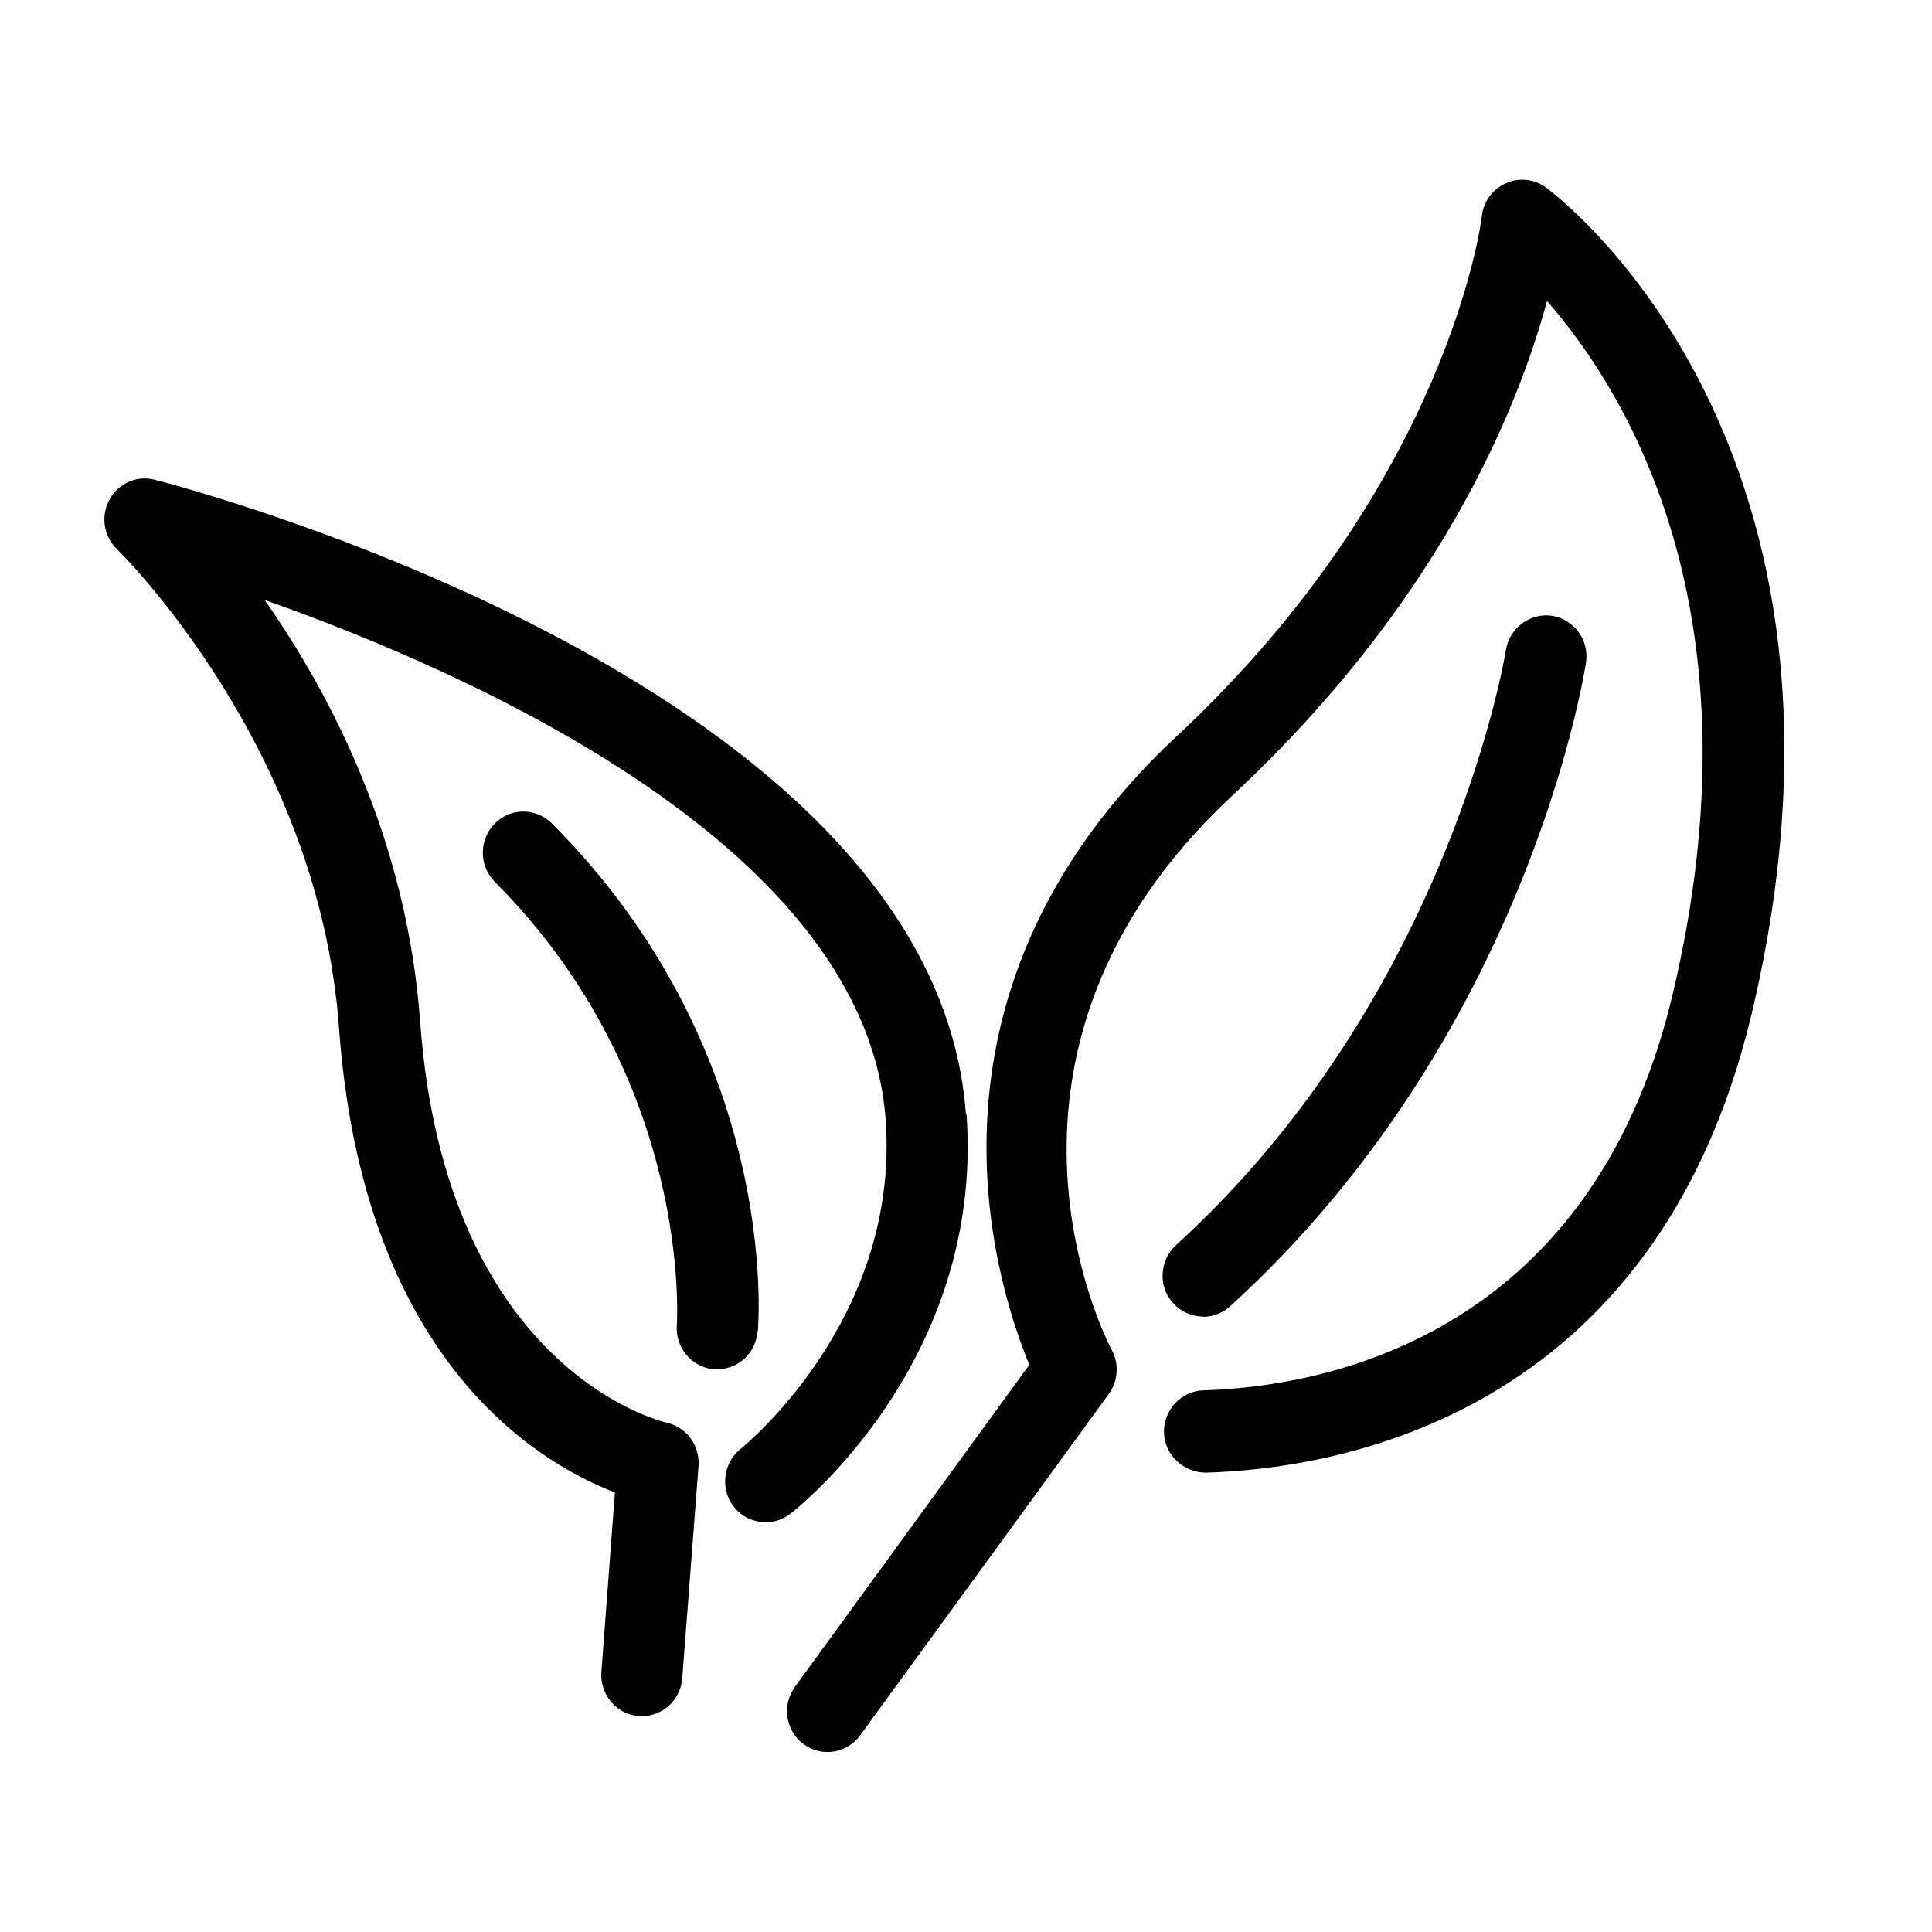
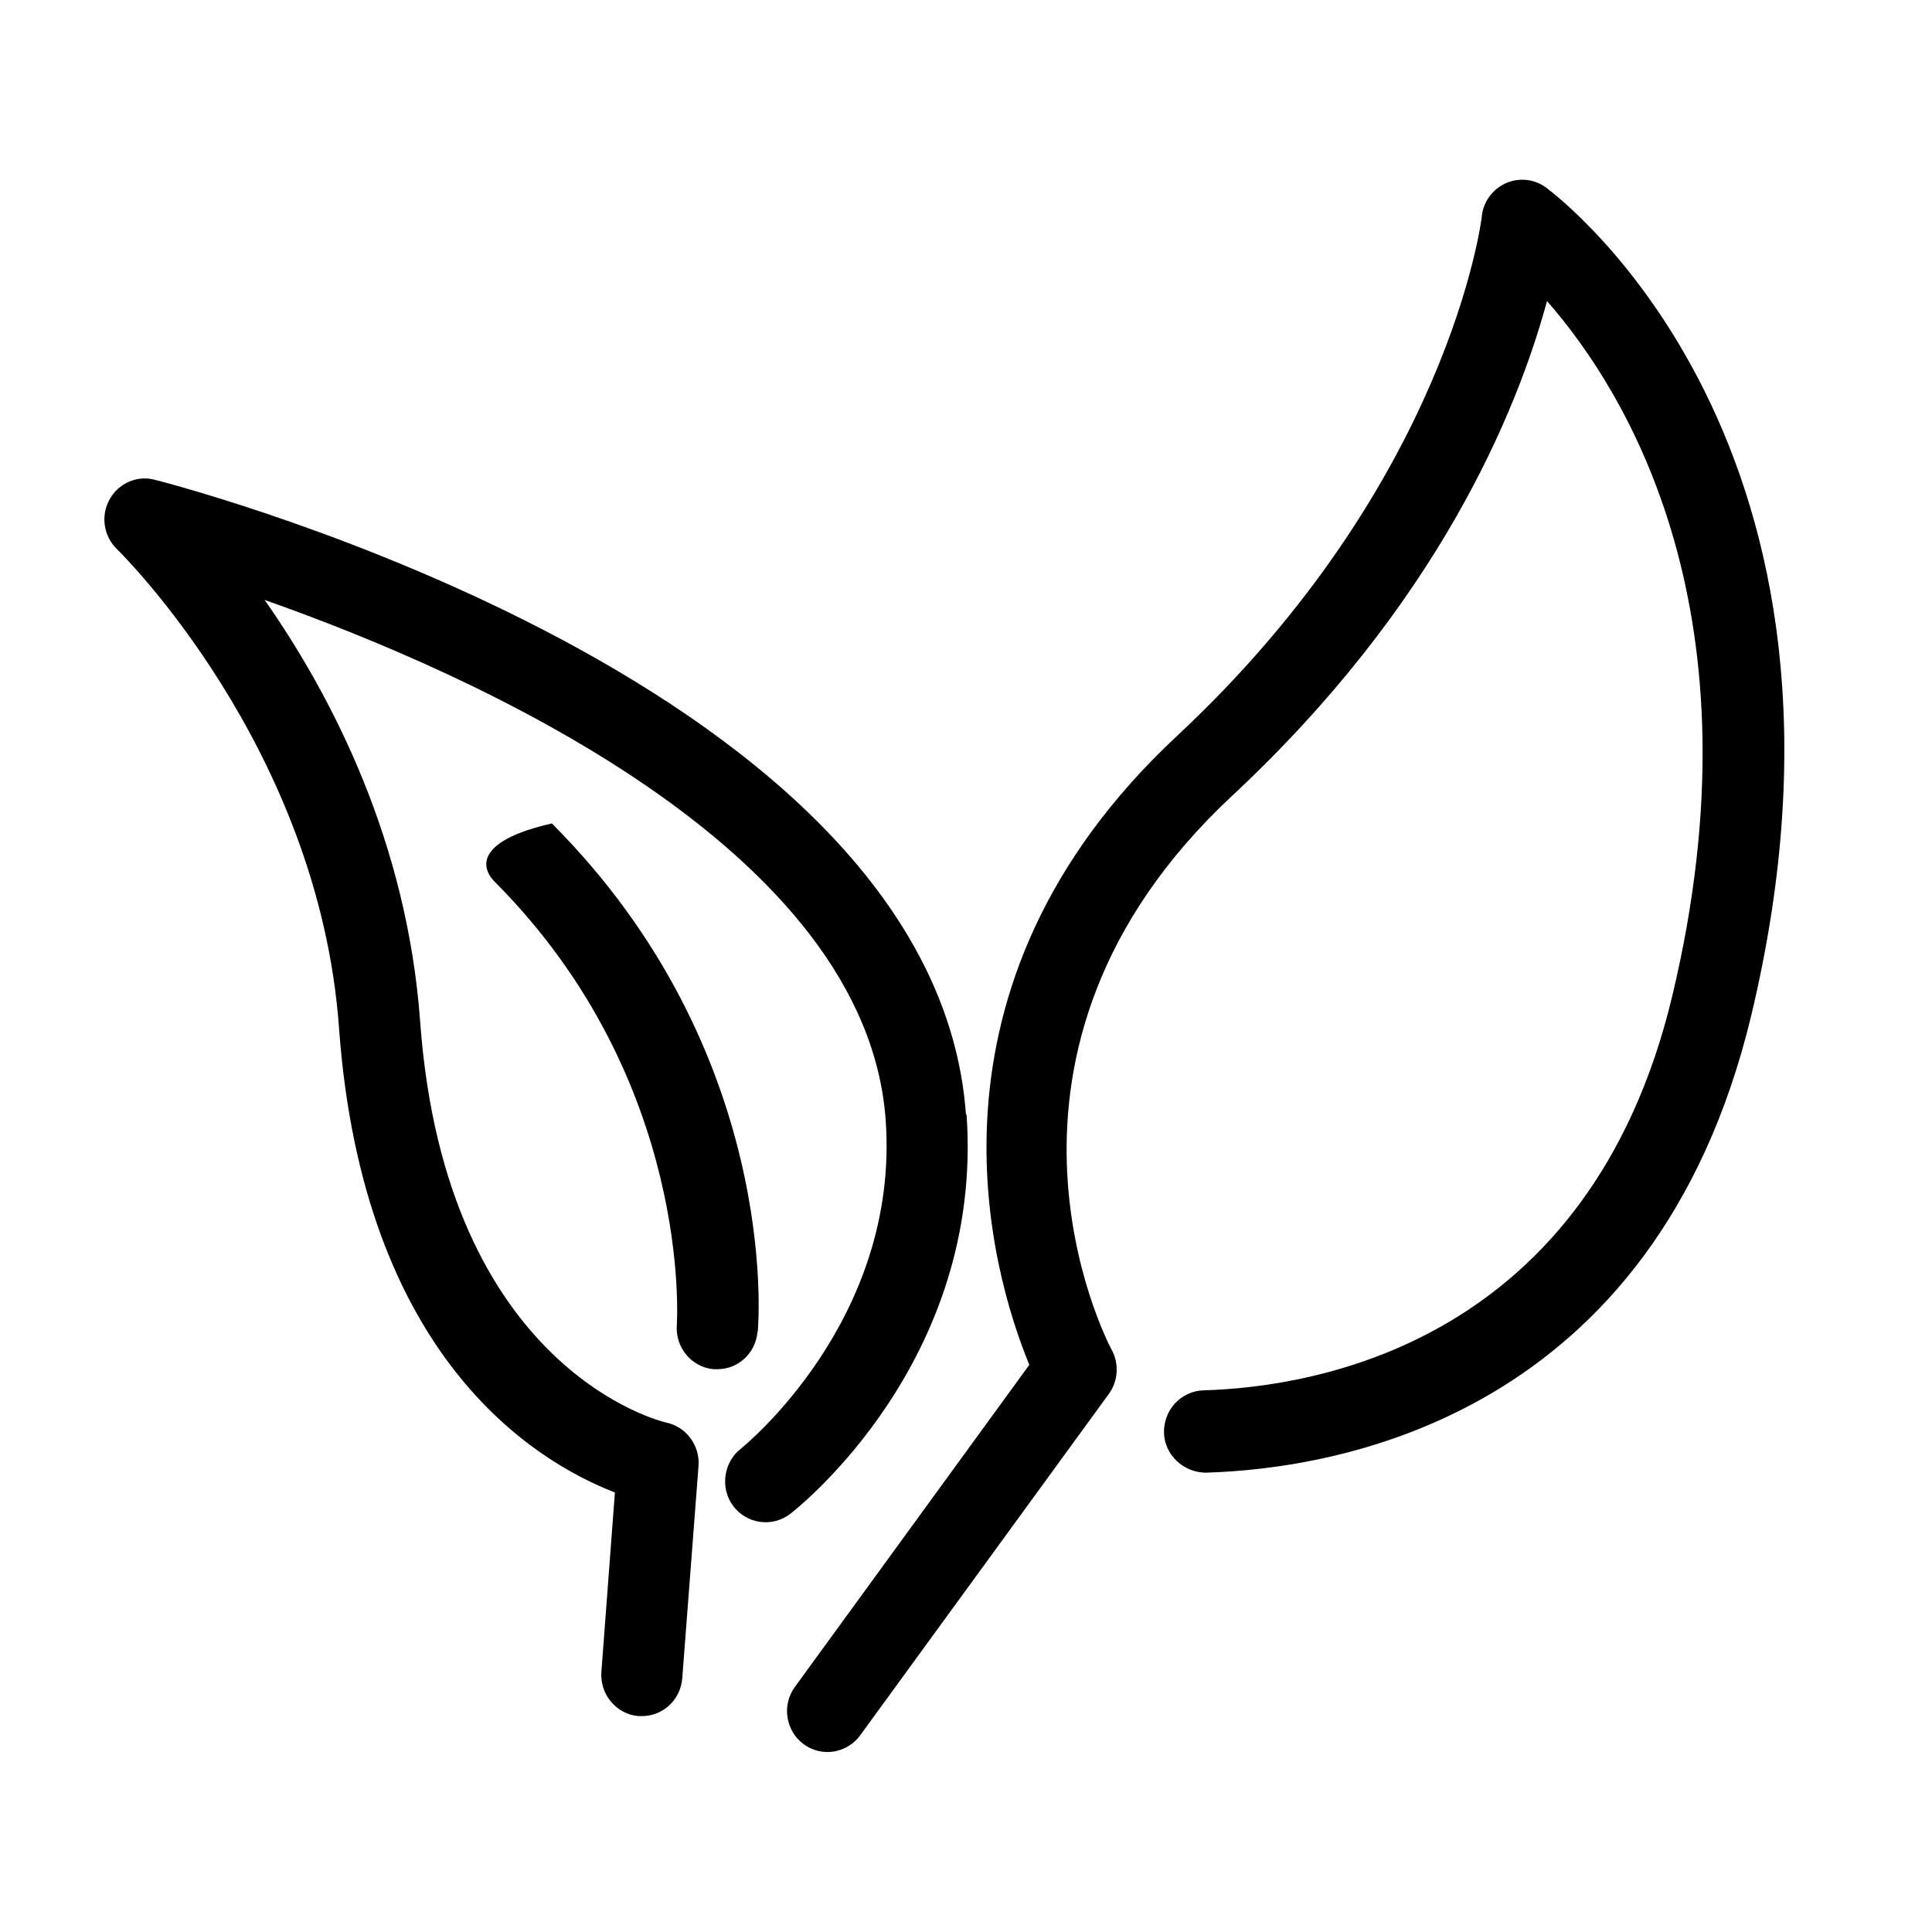
<svg xmlns="http://www.w3.org/2000/svg" width="44" height="44" viewBox="0 0 44 44" fill="none">
  <path d="M22 25.392C21.304 15.594 4.253 11.113 3.526 10.926C3.119 10.819 2.694 11.007 2.491 11.382C2.288 11.757 2.362 12.219 2.67 12.513C2.713 12.556 7.259 17 7.721 23.411C8.263 30.872 12.132 33.266 14.004 33.99L13.696 38.077C13.678 38.327 13.758 38.571 13.918 38.758C14.078 38.946 14.3 39.065 14.546 39.083H14.62C15.101 39.083 15.501 38.708 15.538 38.221L15.908 33.391C15.945 32.916 15.624 32.491 15.169 32.397C15.119 32.385 10.148 31.241 9.569 23.267C9.273 19.199 7.592 15.9 6.027 13.663C10.77 15.337 19.727 19.312 20.171 25.511C20.497 30.079 16.912 32.959 16.875 32.991C16.474 33.303 16.394 33.897 16.702 34.303C17.011 34.709 17.59 34.79 17.996 34.478C18.175 34.34 22.413 30.991 22.012 25.373L22 25.392Z" fill="black" />
  <path d="M35.207 4.269C34.943 4.075 34.591 4.038 34.289 4.175C33.988 4.313 33.778 4.6 33.747 4.931C33.741 4.994 33.008 10.974 26.805 16.761C20.669 22.485 22.573 28.971 23.442 31.083L18.107 38.413C17.959 38.613 17.897 38.863 17.934 39.107C17.971 39.351 18.101 39.575 18.298 39.719C18.458 39.838 18.649 39.901 18.846 39.901C19.136 39.901 19.419 39.757 19.591 39.519L25.253 31.746C25.462 31.458 25.493 31.064 25.32 30.746C25.172 30.471 21.828 23.941 28.055 18.129C32.749 13.755 34.548 9.381 35.232 6.856C37.055 8.937 40.166 13.986 38.084 22.685C36.199 30.564 29.99 31.589 27.409 31.664C27.162 31.671 26.934 31.777 26.762 31.958C26.596 32.139 26.503 32.377 26.509 32.627C26.522 33.139 26.953 33.533 27.458 33.539C30.464 33.452 37.69 32.264 39.883 23.128C42.988 10.149 35.522 4.506 35.207 4.269Z" fill="black" />
-   <path d="M27.396 29.99C27.624 29.99 27.846 29.902 28.012 29.753C34.752 23.622 36.064 15.436 36.119 15.092C36.199 14.58 35.848 14.105 35.349 14.024C34.85 13.949 34.376 14.299 34.296 14.805C34.283 14.88 33.021 22.679 26.787 28.353C26.602 28.521 26.497 28.747 26.479 28.996C26.46 29.246 26.546 29.49 26.713 29.671C26.885 29.871 27.138 29.984 27.403 29.984L27.396 29.99Z" fill="black" />
-   <path d="M17.257 30.333C17.282 30.077 17.75 23.947 12.569 18.754C12.206 18.391 11.621 18.391 11.263 18.76C10.906 19.128 10.906 19.722 11.27 20.085C15.785 24.615 15.415 30.114 15.415 30.17C15.372 30.683 15.748 31.139 16.253 31.183H16.333C16.814 31.183 17.208 30.82 17.251 30.333H17.257Z" fill="black" />
+   <path d="M17.257 30.333C17.282 30.077 17.75 23.947 12.569 18.754C10.906 19.128 10.906 19.722 11.27 20.085C15.785 24.615 15.415 30.114 15.415 30.17C15.372 30.683 15.748 31.139 16.253 31.183H16.333C16.814 31.183 17.208 30.82 17.251 30.333H17.257Z" fill="black" />
</svg>